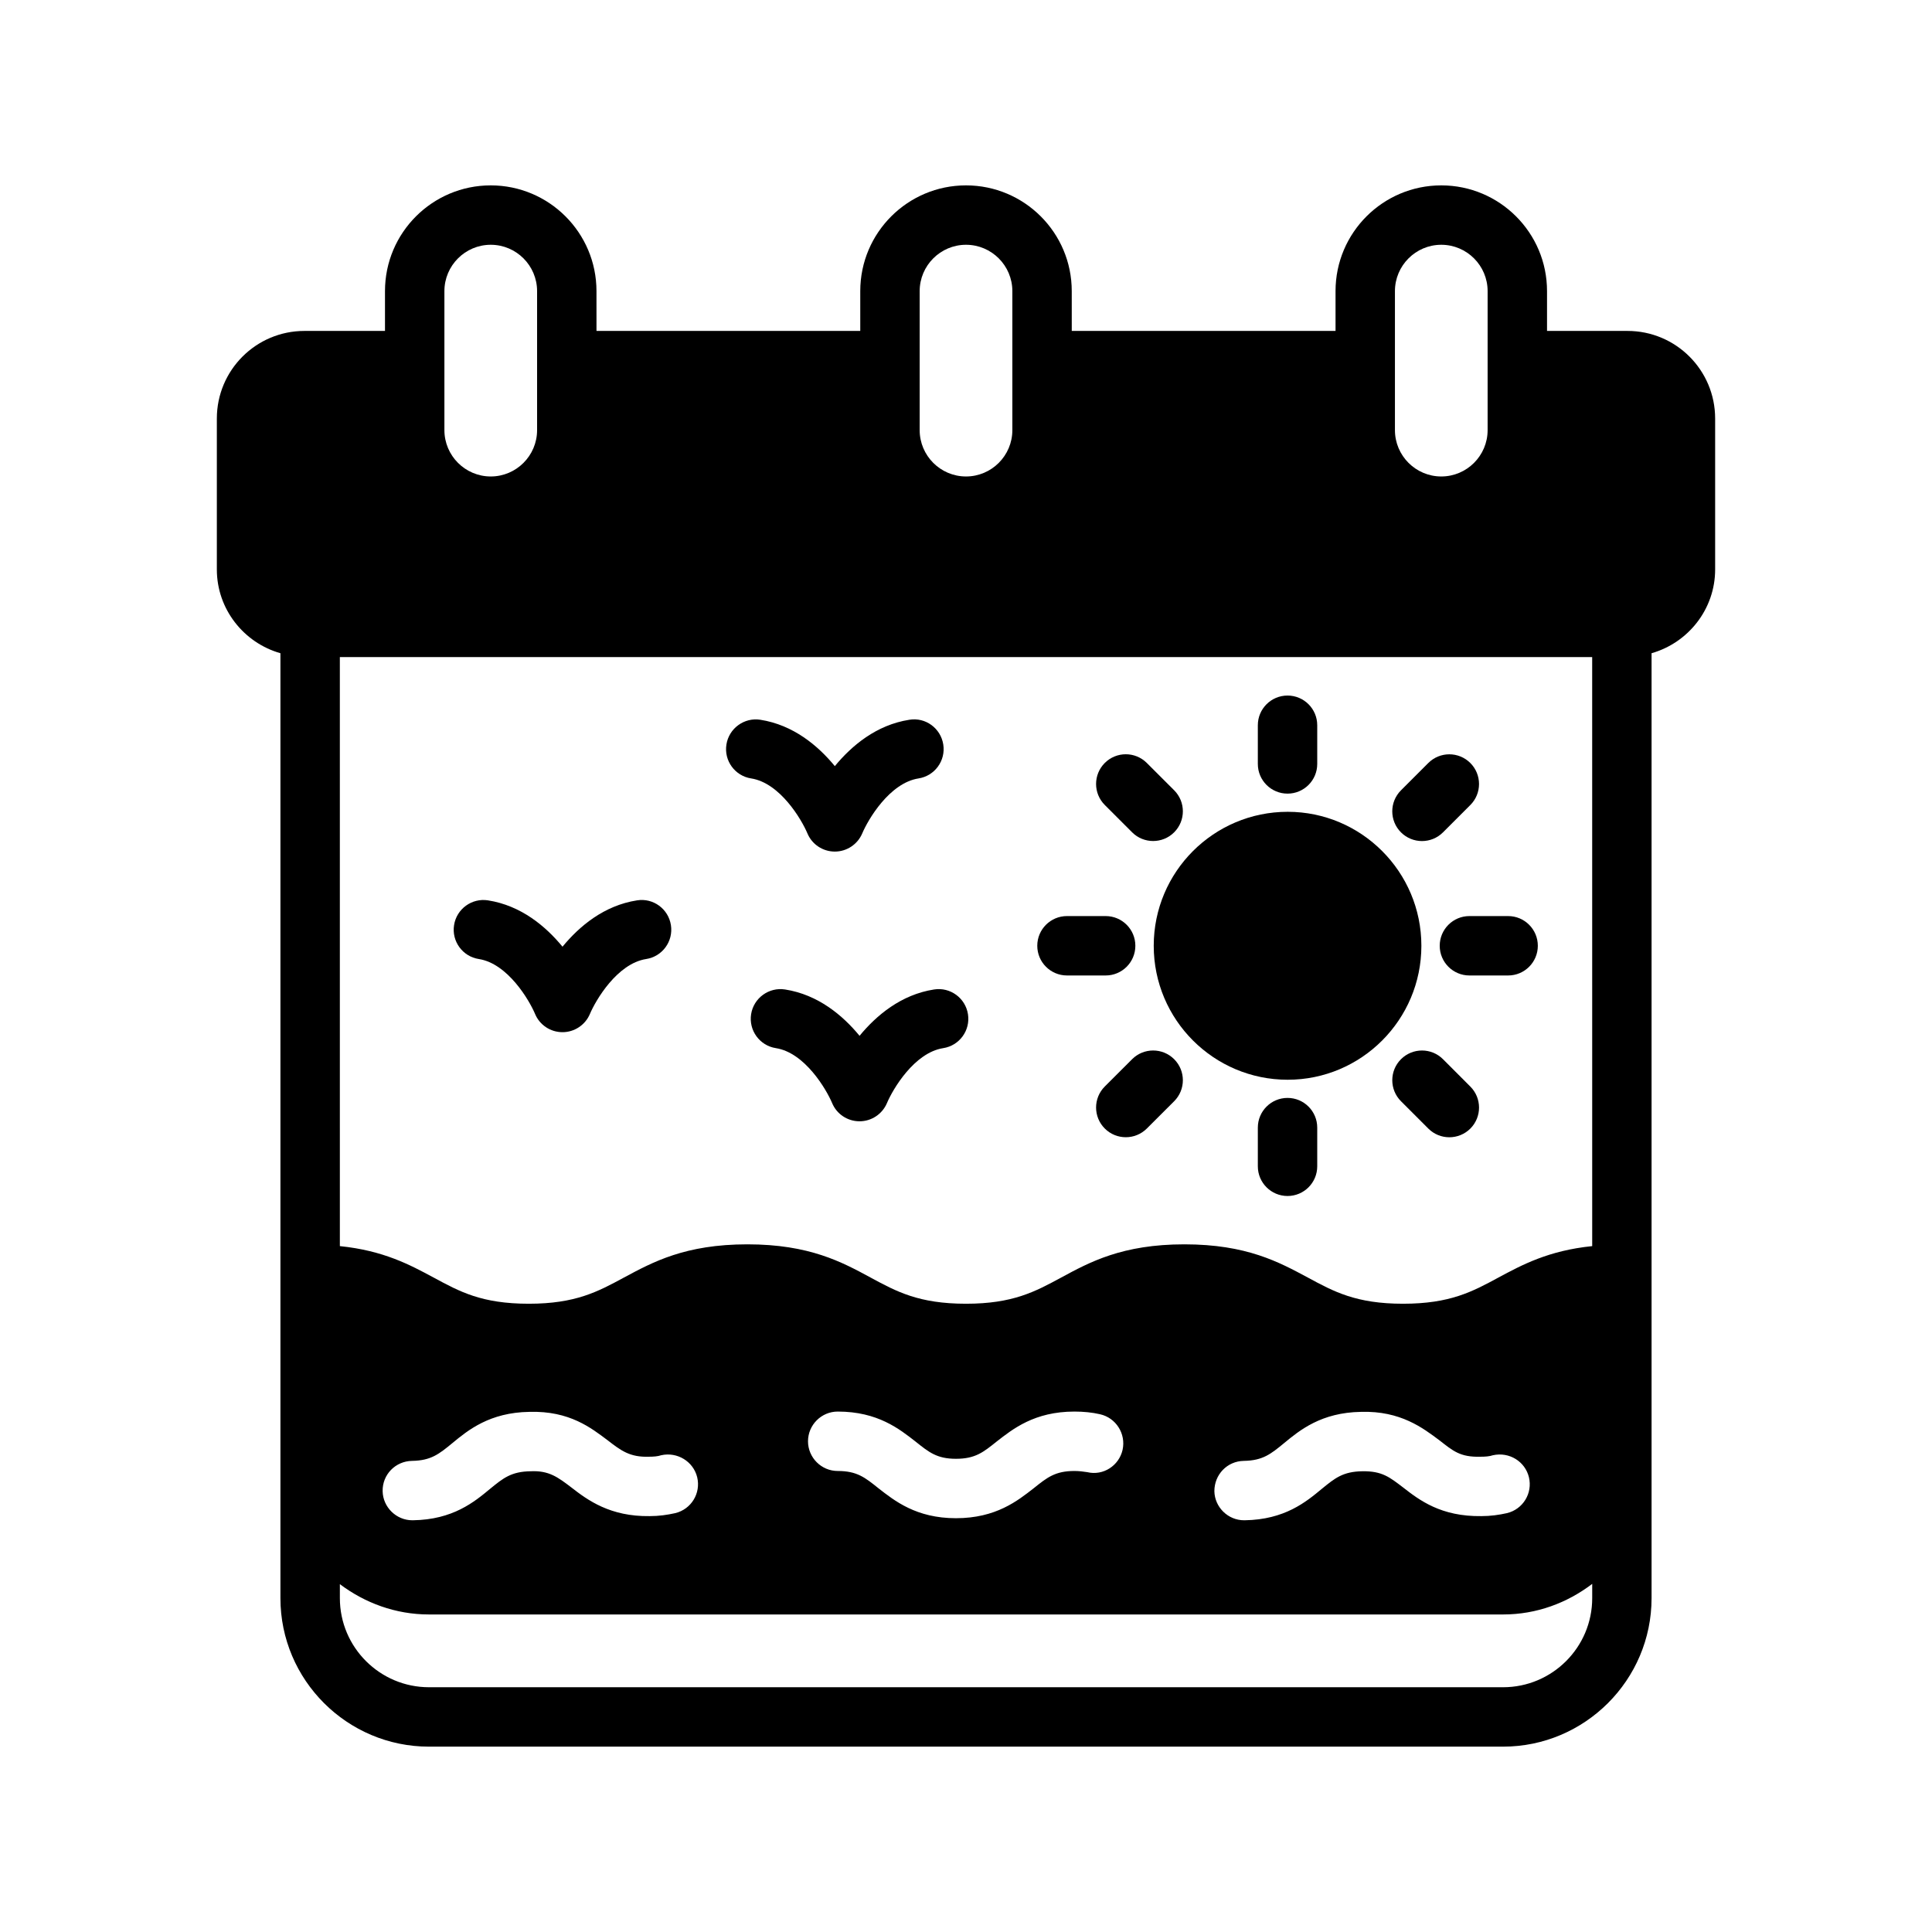
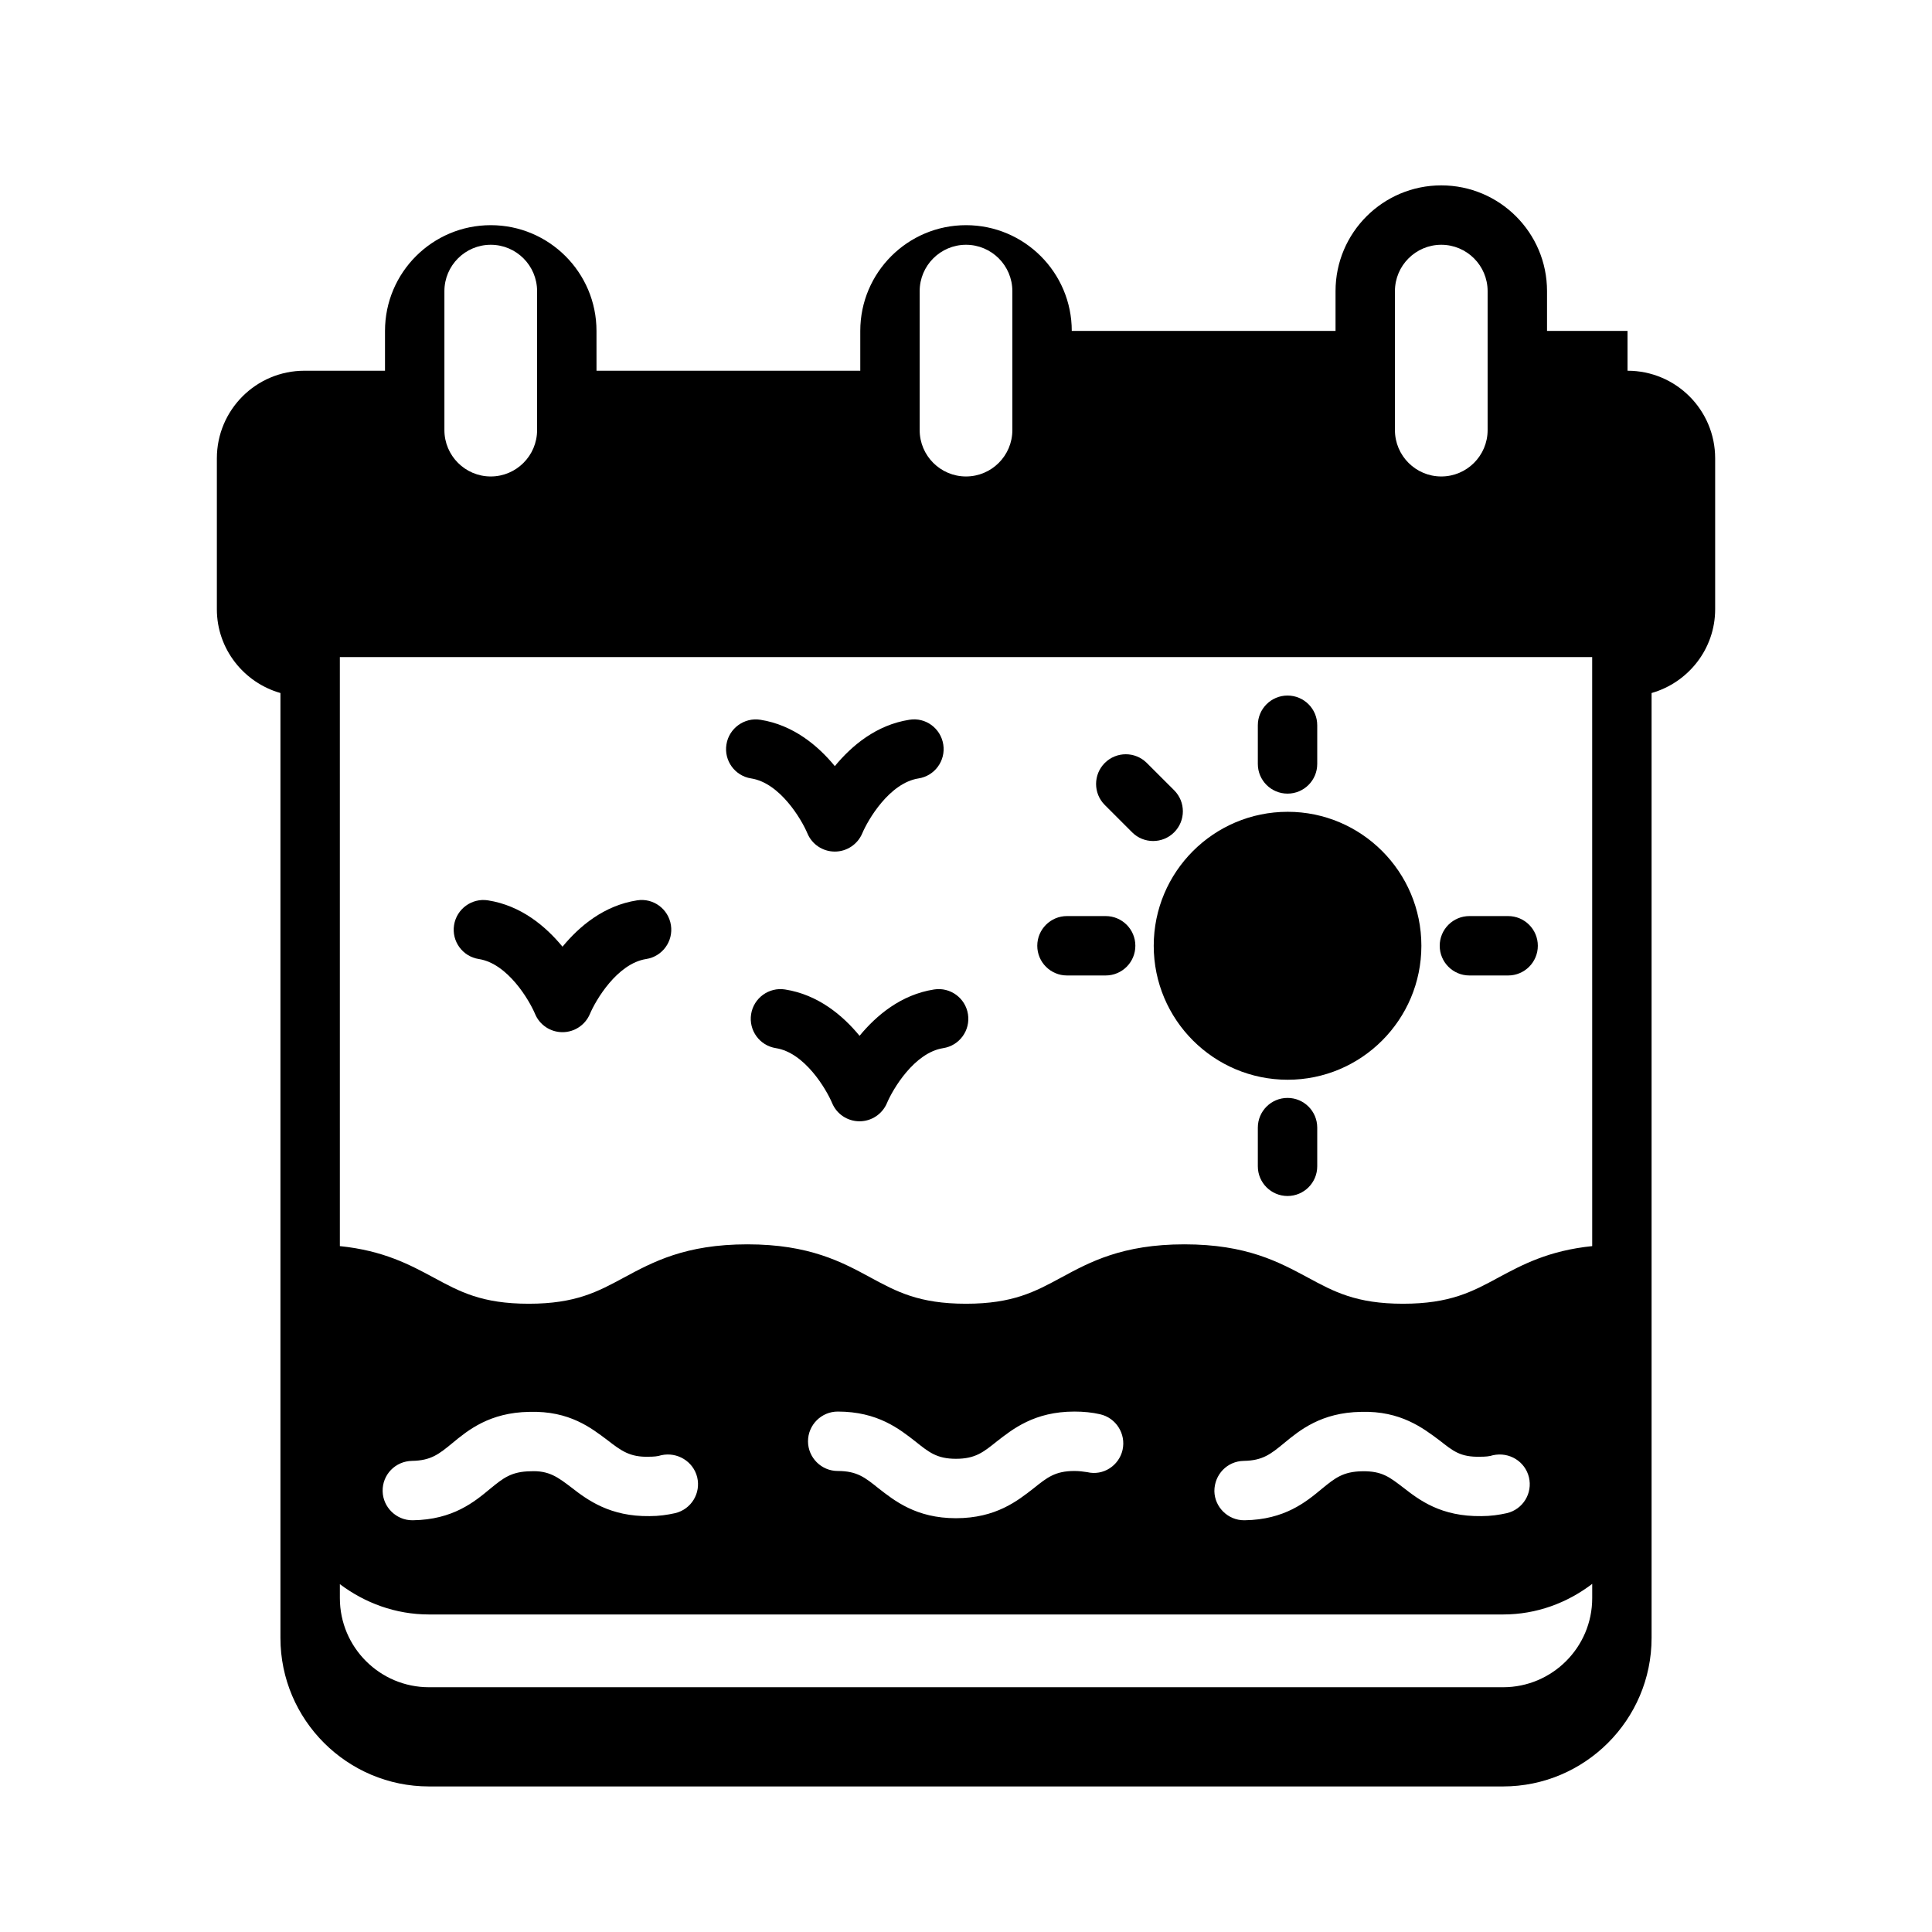
<svg xmlns="http://www.w3.org/2000/svg" fill="#000000" width="800px" height="800px" version="1.1" viewBox="144 144 512 512">
  <g>
-     <path d="m575.31 231.7h-21.332v-10.551c0-15.508-12.594-28.023-28.023-28.023s-28.023 12.516-28.023 28.023v10.547h-69.902l-0.004-10.547c0-15.508-12.594-28.023-28.023-28.023s-28.023 12.516-28.023 28.023v10.547h-69.902l-0.004-10.547c0-15.508-12.594-28.023-28.023-28.023s-28.023 12.516-28.023 28.023v10.547l-21.336 0.004c-12.832 0-23.223 10.391-23.223 23.223v39.988c0 10.547 7.164 19.445 16.848 22.199v250.41c0 21.727 17.711 39.359 39.359 39.359h284.65c21.648 0 39.359-17.633 39.359-39.359v-250.41c9.684-2.754 16.848-11.652 16.848-22.199v-39.988c0-12.832-10.391-23.223-23.223-23.223zm-61.637-10.551c0-6.769 5.512-12.281 12.281-12.281s12.281 5.512 12.281 12.281v36.84c0 6.769-5.512 12.281-12.281 12.281s-12.281-5.512-12.281-12.281zm-125.95 0c0-6.769 5.512-12.281 12.281-12.281s12.281 5.512 12.281 12.281v36.84c0 6.769-5.512 12.281-12.281 12.281s-12.281-5.512-12.281-12.281zm-125.95 0c0-6.769 5.512-12.281 12.281-12.281s12.281 5.512 12.281 12.281v36.84c0 6.769-5.512 12.281-12.281 12.281s-12.281-5.512-12.281-12.281zm304.18 346.37c0 13.066-10.629 23.617-23.617 23.617h-284.65c-12.988 0-23.617-10.547-23.617-23.617v-3.699c6.613 4.961 14.719 8.031 23.617 8.031h284.65c8.895 0 17.004-3.07 23.617-8.109zm-320.55-28.34c-0.078-4.41 3.387-7.949 7.793-8.031 5.039-0.078 7.164-1.812 10.707-4.723 4.094-3.387 9.84-8.109 20.387-8.266 10.707-0.316 16.453 4.328 20.781 7.559 3.543 2.754 5.902 4.488 10.863 4.328 1.258 0 2.363-0.078 3.305-0.395 4.25-0.945 8.5 1.652 9.523 5.824 1.023 4.25-1.574 8.5-5.824 9.523-2.125 0.473-4.328 0.789-6.769 0.789-10.469 0.156-16.453-4.25-20.703-7.559-3.621-2.754-5.984-4.566-10.863-4.328-5.117 0.078-7.242 1.812-10.707 4.644-4.172 3.465-9.84 8.188-20.469 8.344h-0.156c-4.246 0.004-7.789-3.461-7.867-7.711zm112.73-13.227c0-4.328 3.543-7.871 7.871-7.871 10.629 0 16.375 4.644 20.625 7.949 3.543 2.832 5.668 4.566 10.707 4.566 5.117 0 7.242-1.73 10.785-4.566 4.25-3.305 9.996-7.949 20.621-7.949 2.441 0 4.723 0.234 6.769 0.707 4.25 0.945 6.926 5.195 5.984 9.445-0.945 4.172-5.117 6.926-9.367 5.902-1.023-0.152-2.125-0.309-3.387-0.309-5.117 0-7.242 1.73-10.785 4.566-4.25 3.305-9.996 7.949-20.625 7.949-10.547 0-16.297-4.644-20.547-7.949-3.539-2.836-5.664-4.566-10.781-4.566-4.332 0-7.871-3.543-7.871-7.875zm107.69 13.227c0-4.41 3.387-7.949 7.793-8.031 5.039-0.078 7.164-1.812 10.707-4.723 4.094-3.387 9.84-8.109 20.387-8.266 10.469-0.316 16.453 4.328 20.781 7.559 3.543 2.754 5.434 4.488 10.863 4.328 1.258 0 2.363-0.078 3.305-0.395 4.328-0.945 8.5 1.652 9.523 5.824 1.023 4.25-1.574 8.5-5.824 9.523-2.125 0.473-4.328 0.789-6.769 0.789-10.707 0.156-16.453-4.25-20.703-7.559-3.621-2.754-5.59-4.41-10.863-4.328-5.117 0.078-7.242 1.812-10.707 4.644-4.172 3.465-9.84 8.188-20.469 8.344h-0.156c-4.246 0.004-7.789-3.461-7.867-7.711zm100.13-64.945c-11.57 1.18-18.578 4.961-24.875 8.344-6.848 3.699-12.754 6.926-25.27 6.926-12.438 0-18.344-3.227-25.191-6.926-7.637-4.094-16.215-8.816-32.746-8.816-16.453 0-25.113 4.723-32.668 8.816-6.848 3.699-12.754 6.926-25.191 6.926-12.516 0-18.422-3.227-25.27-6.926-7.559-4.094-16.215-8.816-32.668-8.816-16.531 0-25.113 4.723-32.746 8.816-6.848 3.699-12.754 6.926-25.191 6.926-12.516 0-18.344-3.227-25.191-6.926-6.297-3.387-13.305-7.164-24.875-8.344l-0.004-156.1h331.88z" />
+     <path d="m575.31 231.7h-21.332v-10.551c0-15.508-12.594-28.023-28.023-28.023s-28.023 12.516-28.023 28.023v10.547h-69.902c0-15.508-12.594-28.023-28.023-28.023s-28.023 12.516-28.023 28.023v10.547h-69.902l-0.004-10.547c0-15.508-12.594-28.023-28.023-28.023s-28.023 12.516-28.023 28.023v10.547l-21.336 0.004c-12.832 0-23.223 10.391-23.223 23.223v39.988c0 10.547 7.164 19.445 16.848 22.199v250.41c0 21.727 17.711 39.359 39.359 39.359h284.65c21.648 0 39.359-17.633 39.359-39.359v-250.41c9.684-2.754 16.848-11.652 16.848-22.199v-39.988c0-12.832-10.391-23.223-23.223-23.223zm-61.637-10.551c0-6.769 5.512-12.281 12.281-12.281s12.281 5.512 12.281 12.281v36.84c0 6.769-5.512 12.281-12.281 12.281s-12.281-5.512-12.281-12.281zm-125.95 0c0-6.769 5.512-12.281 12.281-12.281s12.281 5.512 12.281 12.281v36.84c0 6.769-5.512 12.281-12.281 12.281s-12.281-5.512-12.281-12.281zm-125.95 0c0-6.769 5.512-12.281 12.281-12.281s12.281 5.512 12.281 12.281v36.84c0 6.769-5.512 12.281-12.281 12.281s-12.281-5.512-12.281-12.281zm304.18 346.37c0 13.066-10.629 23.617-23.617 23.617h-284.65c-12.988 0-23.617-10.547-23.617-23.617v-3.699c6.613 4.961 14.719 8.031 23.617 8.031h284.65c8.895 0 17.004-3.07 23.617-8.109zm-320.55-28.34c-0.078-4.41 3.387-7.949 7.793-8.031 5.039-0.078 7.164-1.812 10.707-4.723 4.094-3.387 9.84-8.109 20.387-8.266 10.707-0.316 16.453 4.328 20.781 7.559 3.543 2.754 5.902 4.488 10.863 4.328 1.258 0 2.363-0.078 3.305-0.395 4.25-0.945 8.5 1.652 9.523 5.824 1.023 4.25-1.574 8.5-5.824 9.523-2.125 0.473-4.328 0.789-6.769 0.789-10.469 0.156-16.453-4.25-20.703-7.559-3.621-2.754-5.984-4.566-10.863-4.328-5.117 0.078-7.242 1.812-10.707 4.644-4.172 3.465-9.84 8.188-20.469 8.344h-0.156c-4.246 0.004-7.789-3.461-7.867-7.711zm112.73-13.227c0-4.328 3.543-7.871 7.871-7.871 10.629 0 16.375 4.644 20.625 7.949 3.543 2.832 5.668 4.566 10.707 4.566 5.117 0 7.242-1.73 10.785-4.566 4.25-3.305 9.996-7.949 20.621-7.949 2.441 0 4.723 0.234 6.769 0.707 4.25 0.945 6.926 5.195 5.984 9.445-0.945 4.172-5.117 6.926-9.367 5.902-1.023-0.152-2.125-0.309-3.387-0.309-5.117 0-7.242 1.73-10.785 4.566-4.25 3.305-9.996 7.949-20.625 7.949-10.547 0-16.297-4.644-20.547-7.949-3.539-2.836-5.664-4.566-10.781-4.566-4.332 0-7.871-3.543-7.871-7.875zm107.69 13.227c0-4.41 3.387-7.949 7.793-8.031 5.039-0.078 7.164-1.812 10.707-4.723 4.094-3.387 9.84-8.109 20.387-8.266 10.469-0.316 16.453 4.328 20.781 7.559 3.543 2.754 5.434 4.488 10.863 4.328 1.258 0 2.363-0.078 3.305-0.395 4.328-0.945 8.5 1.652 9.523 5.824 1.023 4.25-1.574 8.5-5.824 9.523-2.125 0.473-4.328 0.789-6.769 0.789-10.707 0.156-16.453-4.25-20.703-7.559-3.621-2.754-5.59-4.41-10.863-4.328-5.117 0.078-7.242 1.812-10.707 4.644-4.172 3.465-9.84 8.188-20.469 8.344h-0.156c-4.246 0.004-7.789-3.461-7.867-7.711zm100.13-64.945c-11.57 1.18-18.578 4.961-24.875 8.344-6.848 3.699-12.754 6.926-25.27 6.926-12.438 0-18.344-3.227-25.191-6.926-7.637-4.094-16.215-8.816-32.746-8.816-16.453 0-25.113 4.723-32.668 8.816-6.848 3.699-12.754 6.926-25.191 6.926-12.516 0-18.422-3.227-25.27-6.926-7.559-4.094-16.215-8.816-32.668-8.816-16.531 0-25.113 4.723-32.746 8.816-6.848 3.699-12.754 6.926-25.191 6.926-12.516 0-18.344-3.227-25.191-6.926-6.297-3.387-13.305-7.164-24.875-8.344l-0.004-156.1h331.88z" />
    <path d="m520.68 394.64c0 19.602-15.902 35.504-35.426 35.504-19.602 0-35.504-15.902-35.504-35.504 0-19.602 15.902-35.504 35.504-35.504 19.523 0.004 35.426 15.902 35.426 35.504z" />
    <path d="m485.21 354.32c4.352 0 7.871-3.527 7.871-7.871v-10.25c0-4.344-3.519-7.871-7.871-7.871-4.352 0-7.871 3.527-7.871 7.871v10.25c-0.004 4.344 3.516 7.871 7.871 7.871z" />
    <path d="m444.03 364.58c1.535 1.535 3.551 2.297 5.566 2.297s4.031-0.77 5.566-2.305c3.078-3.078 3.078-8.062 0-11.141l-7.25-7.242c-3.078-3.07-8.055-3.07-11.133 0-3.078 3.078-3.078 8.062 0 11.141z" />
    <path d="m426.76 402.51h10.25c4.352 0 7.871-3.527 7.871-7.871s-3.519-7.871-7.871-7.871h-10.25c-4.352 0-7.871 3.527-7.871 7.871 0 4.348 3.527 7.871 7.871 7.871z" />
-     <path d="m444.03 424.69-7.25 7.242c-3.078 3.078-3.078 8.062 0 11.141 1.535 1.535 3.551 2.305 5.566 2.305s4.031-0.77 5.566-2.297l7.25-7.242c3.078-3.078 3.078-8.062 0-11.141-3.082-3.078-8.062-3.07-11.133-0.008z" />
    <path d="m485.21 434.96c-4.352 0-7.871 3.527-7.871 7.871v10.25c0 4.344 3.519 7.871 7.871 7.871 4.352 0 7.871-3.527 7.871-7.871v-10.25c0-4.344-3.519-7.871-7.871-7.871z" />
-     <path d="m526.41 424.7c-3.078-3.078-8.055-3.07-11.133 0-3.078 3.078-3.078 8.062 0 11.141l7.242 7.242c1.535 1.535 3.551 2.305 5.566 2.305s4.031-0.77 5.566-2.297c3.078-3.078 3.078-8.062 0-11.141z" />
    <path d="m525.54 394.64c0 4.344 3.519 7.871 7.871 7.871h10.258c4.352 0 7.871-3.527 7.871-7.871s-3.519-7.871-7.871-7.871h-10.258c-4.348 0-7.871 3.527-7.871 7.871z" />
-     <path d="m520.84 366.89c2.016 0 4.031-0.77 5.566-2.305l7.242-7.242c3.078-3.078 3.078-8.062 0-11.141-3.078-3.07-8.055-3.07-11.133 0l-7.242 7.242c-3.078 3.078-3.078 8.062 0 11.141 1.535 1.531 3.551 2.305 5.566 2.305z" />
    <path d="m270.89 398.15c7.691 1.203 13.375 10.926 14.902 14.539 1.211 2.938 4.078 4.84 7.25 4.848h0.031c3.156 0 6.023-1.906 7.258-4.824 1.535-3.644 7.219-13.359 14.91-14.562 4.297-0.668 7.234-4.699 6.559-8.988-0.668-4.297-4.699-7.258-8.988-6.559-8.762 1.363-15.297 6.879-19.742 12.281-4.449-5.406-10.988-10.918-19.75-12.281-4.266-0.676-8.32 2.266-8.988 6.559-0.676 4.289 2.258 8.32 6.559 8.988z" />
    <path d="m371.79 418.5c-4.449-5.406-10.988-10.918-19.75-12.281-4.266-0.668-8.32 2.266-8.988 6.559-0.668 4.289 2.266 8.32 6.559 8.988 7.691 1.203 13.375 10.926 14.902 14.539 1.211 2.938 4.078 4.84 7.25 4.848h0.031c3.156 0 6.023-1.906 7.258-4.824 1.535-3.644 7.219-13.359 14.91-14.562 4.297-0.668 7.234-4.699 6.559-8.988-0.668-4.297-4.699-7.242-8.988-6.559-8.754 1.363-15.293 6.875-19.742 12.281z" />
    <path d="m343.06 350.29c7.691 1.203 13.375 10.926 14.902 14.539 1.211 2.938 4.078 4.84 7.25 4.848h0.031c3.156 0 6.023-1.906 7.258-4.816 1.535-3.644 7.219-13.367 14.918-14.57 4.297-0.668 7.234-4.699 6.559-8.988-0.668-4.297-4.691-7.273-8.988-6.559-8.762 1.363-15.297 6.879-19.75 12.289-4.449-5.406-10.988-10.918-19.742-12.289-4.242-0.676-8.32 2.266-8.988 6.559-0.684 4.289 2.254 8.32 6.551 8.988z" />
  </g>
</svg>